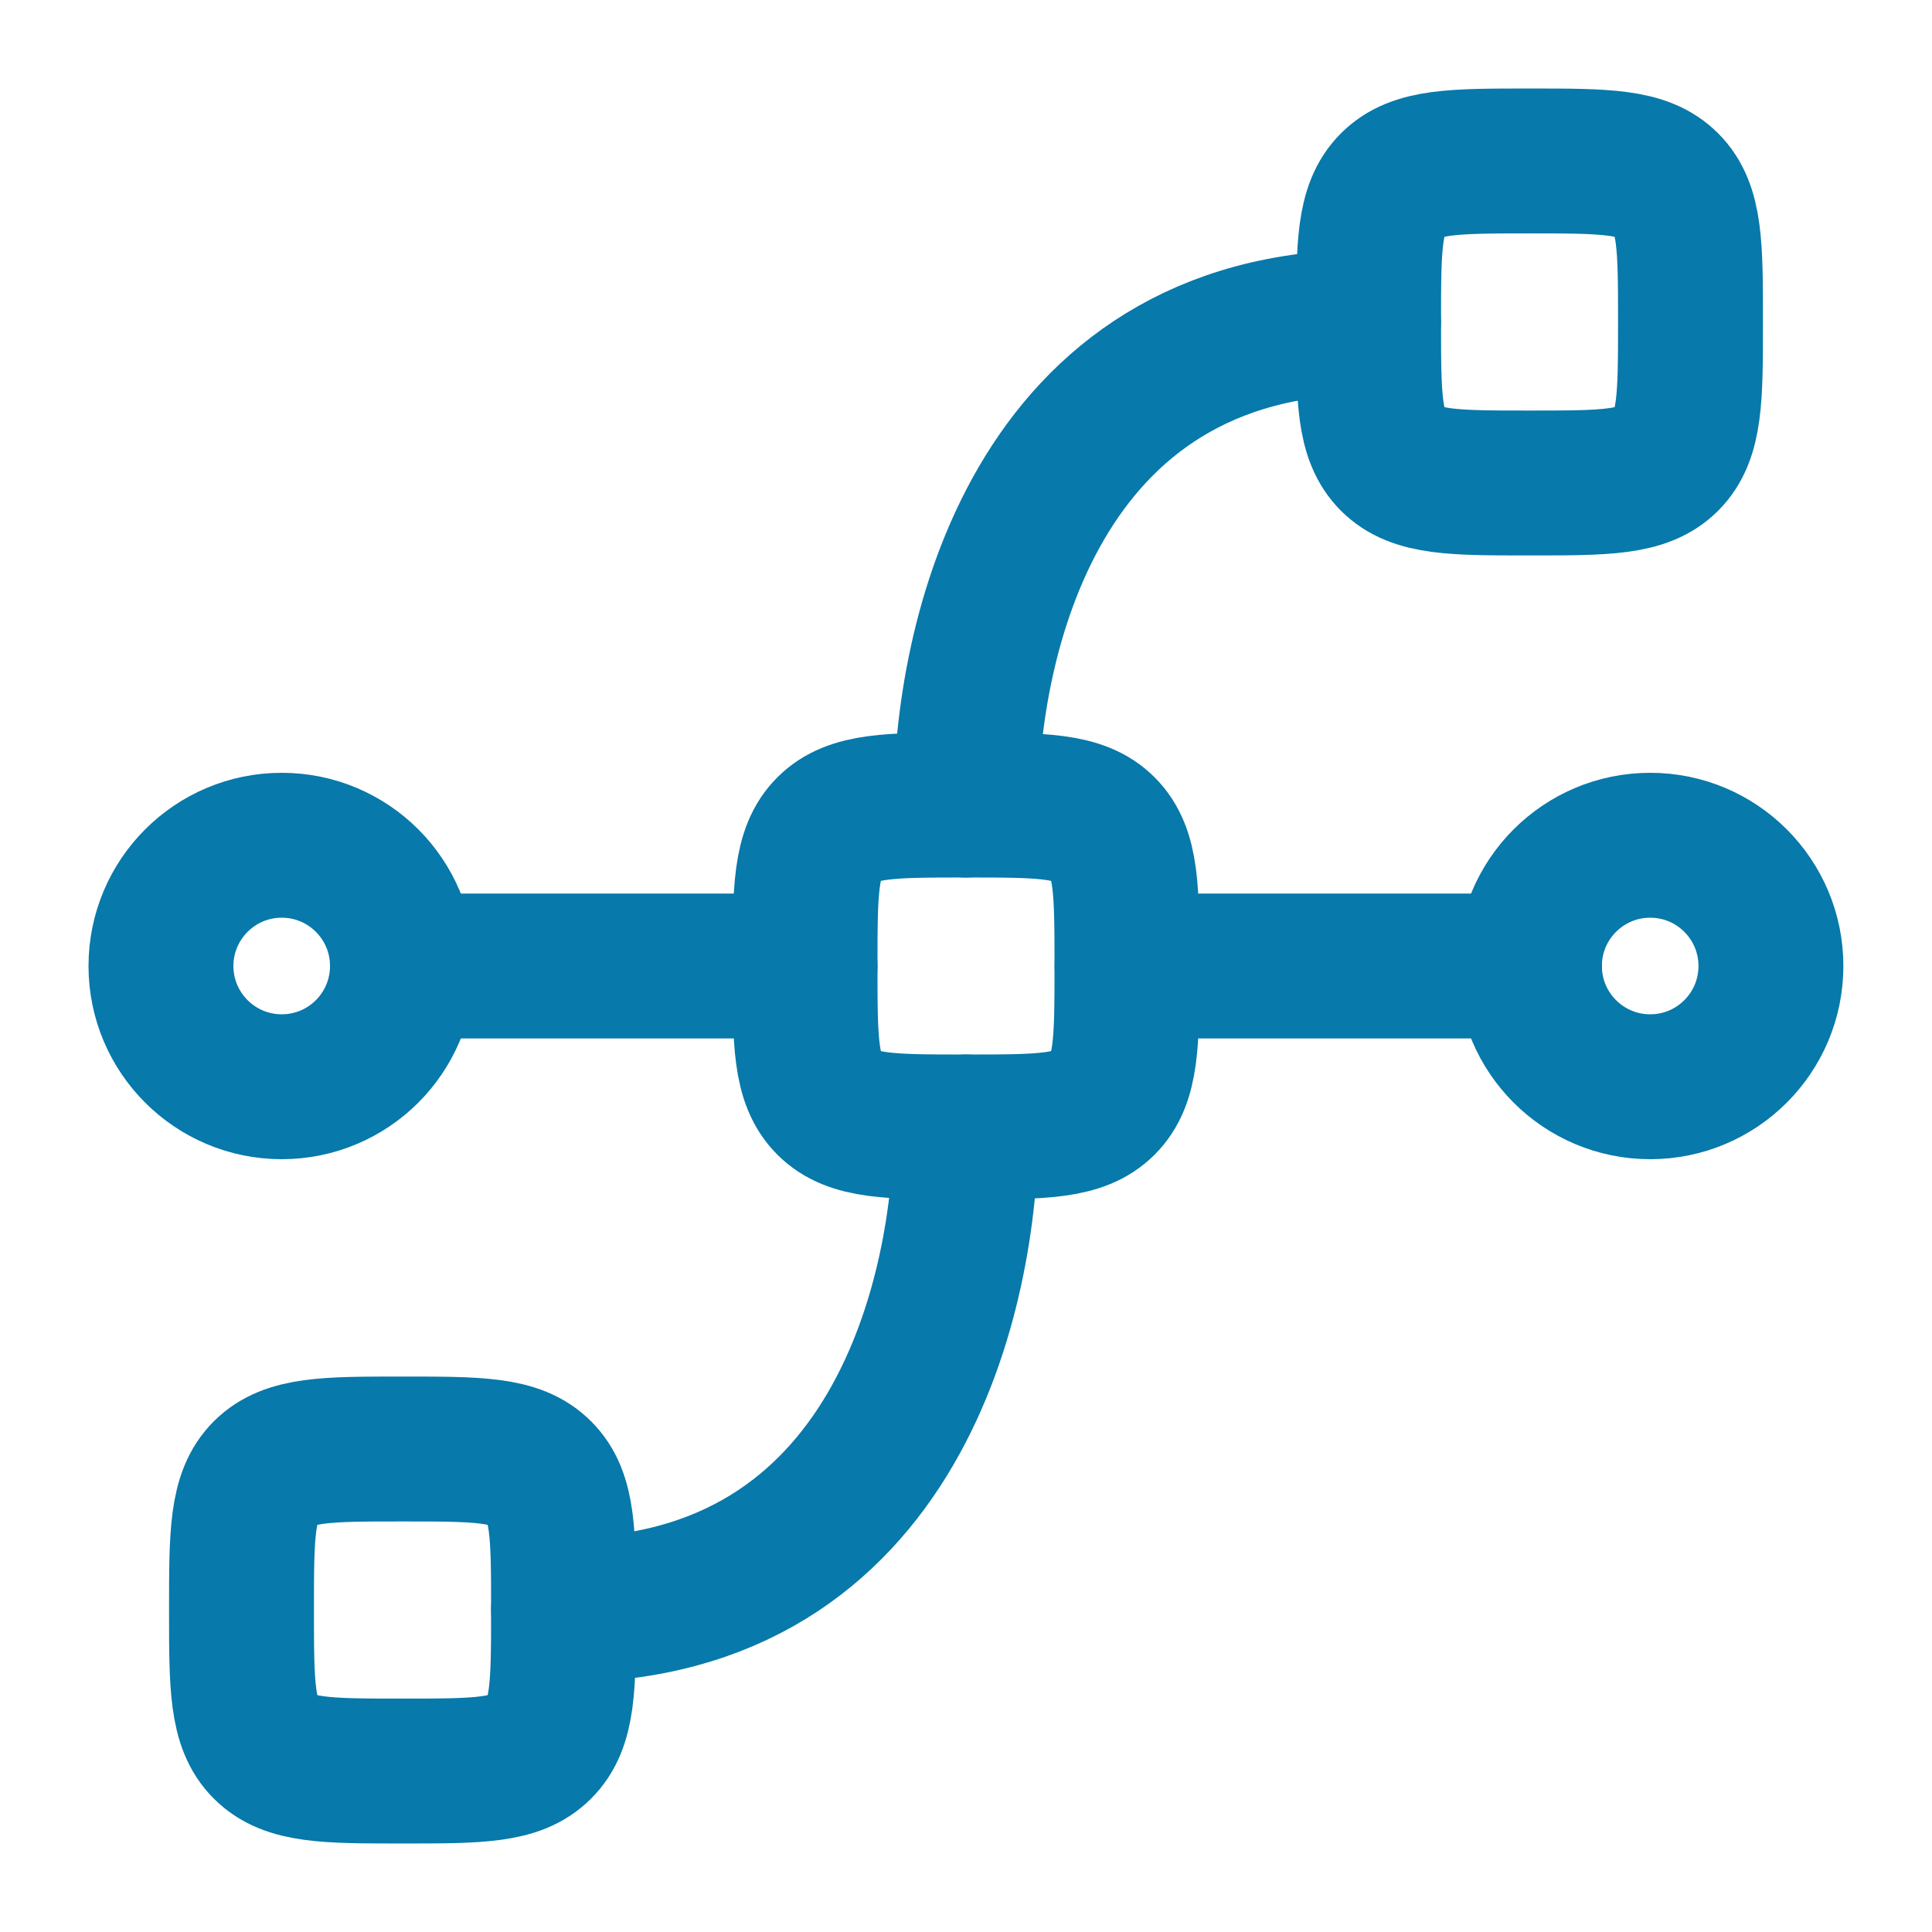
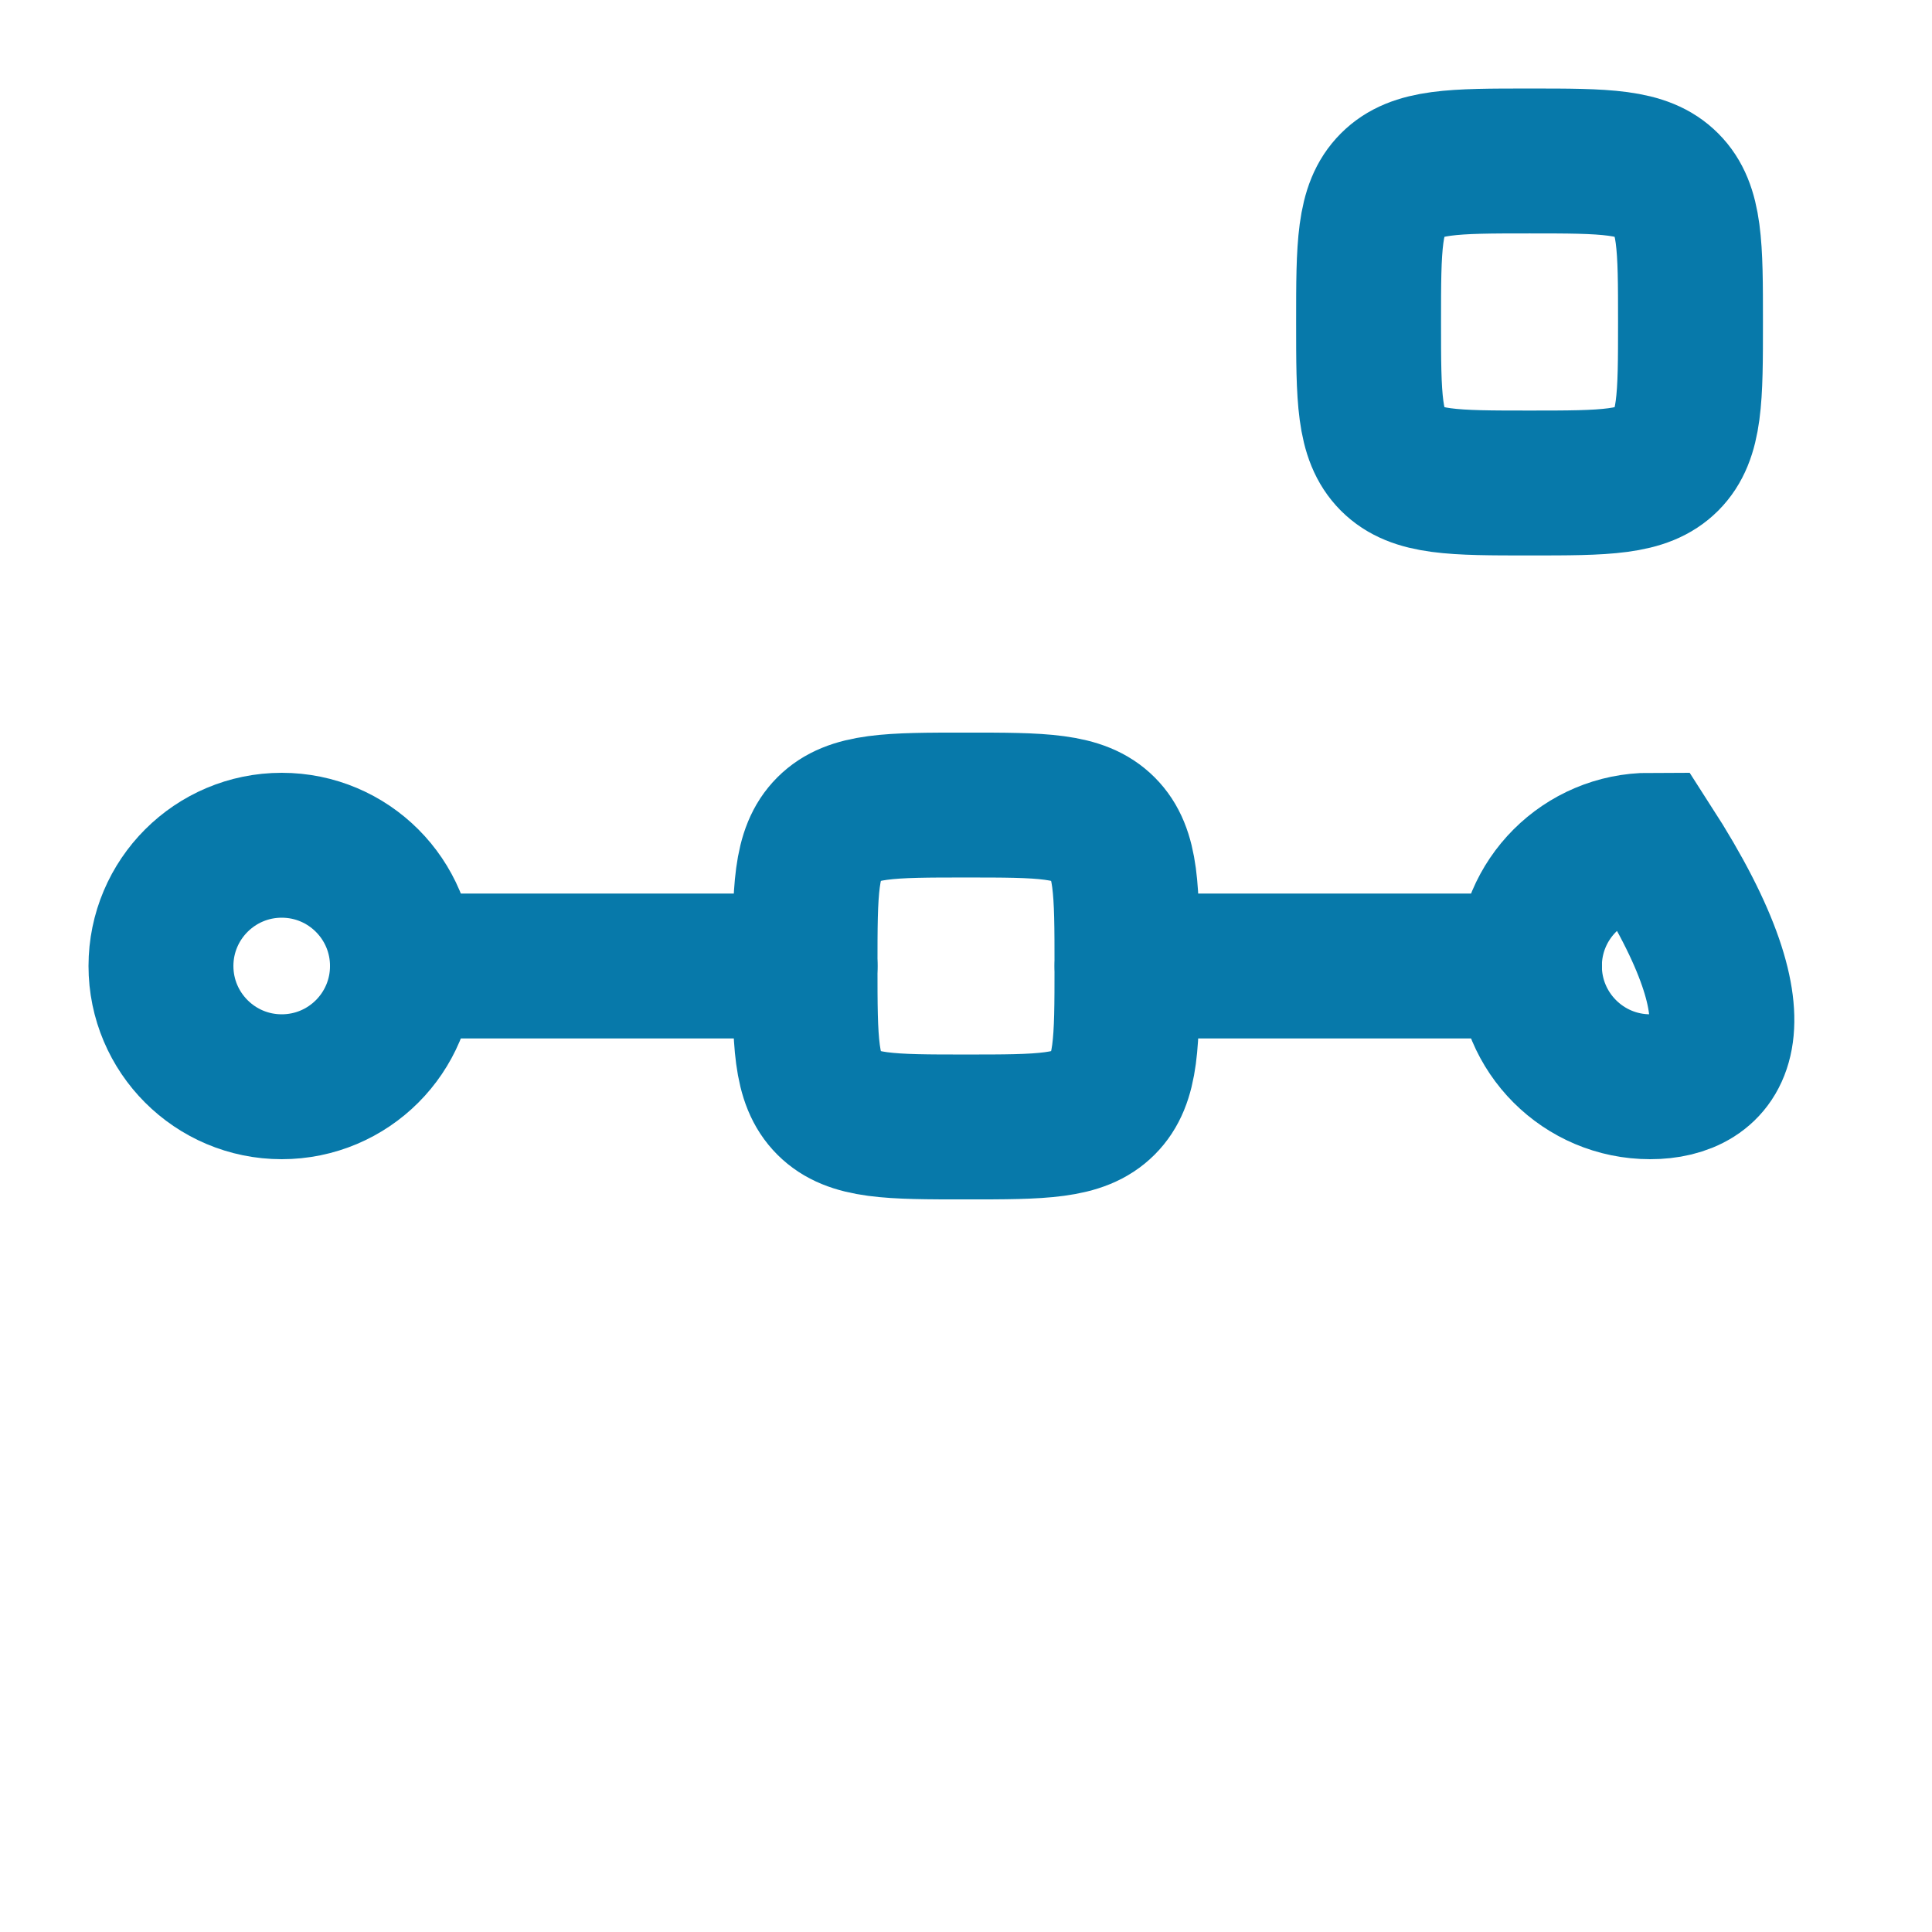
<svg xmlns="http://www.w3.org/2000/svg" width="16" height="16" viewBox="0 0 16 16" fill="none">
-   <path d="M12.666 8C12.666 7.448 13.114 7 13.666 7C14.219 7 14.666 7.448 14.666 8C14.666 8.552 14.219 9 13.666 9C13.114 9 12.666 8.552 12.666 8Z" stroke="#0779AA" stroke-width="1.2" />
+   <path d="M12.666 8C12.666 7.448 13.114 7 13.666 7C14.666 8.552 14.219 9 13.666 9C13.114 9 12.666 8.552 12.666 8Z" stroke="#0779AA" stroke-width="1.2" />
  <path d="M1.333 8C1.333 7.448 1.781 7 2.333 7C2.886 7 3.333 7.448 3.333 8C3.333 8.552 2.886 9 2.333 9C1.781 9 1.333 8.552 1.333 8Z" stroke="#0779AA" stroke-width="1.2" />
  <path d="M9.138 6.862C8.943 6.667 8.628 6.667 8 6.667C7.371 6.667 7.057 6.667 6.862 6.862M9.138 6.862C9.333 7.057 9.333 7.371 9.333 8C9.333 8.629 9.333 8.943 9.138 9.138M6.862 6.862C6.667 7.057 6.667 7.371 6.667 8C6.667 8.629 6.667 8.943 6.862 9.138M6.862 9.138C7.057 9.333 7.371 9.333 8 9.333C8.628 9.333 8.943 9.333 9.138 9.138" stroke="#0779AA" stroke-width="1.2" stroke-linecap="round" stroke-linejoin="round" />
  <path d="M13.805 1.529C13.61 1.333 13.295 1.333 12.667 1.333C12.038 1.333 11.724 1.333 11.529 1.529M13.805 1.529C14 1.724 14 2.038 14 2.667C14 3.295 14 3.609 13.805 3.805M11.529 1.529C11.334 1.724 11.334 2.038 11.334 2.667C11.334 3.295 11.334 3.609 11.529 3.805M11.529 3.805C11.724 4 12.038 4 12.667 4C13.295 4 13.61 4 13.805 3.805" stroke="#0779AA" stroke-width="1.2" stroke-linecap="round" stroke-linejoin="round" />
-   <path d="M4.471 12.195C4.276 12 3.962 12 3.333 12C2.705 12 2.391 12 2.195 12.195M4.471 12.195C4.667 12.39 4.667 12.705 4.667 13.333C4.667 13.962 4.667 14.276 4.471 14.471M2.195 12.195C2 12.39 2 12.705 2 13.333C2 13.962 2 14.276 2.195 14.471M2.195 14.471C2.391 14.667 2.705 14.667 3.333 14.667C3.962 14.667 4.276 14.667 4.471 14.471" stroke="#0779AA" stroke-width="1.2" stroke-linecap="round" stroke-linejoin="round" />
  <path d="M3.333 8H6.667" stroke="#0779AA" stroke-width="1.2" stroke-linecap="round" stroke-linejoin="round" />
  <path d="M9.334 8H12.667" stroke="#0779AA" stroke-width="1.2" stroke-linecap="round" stroke-linejoin="round" />
-   <path d="M8 6.667C8 5.333 8.556 2.667 11.333 2.667" stroke="#0779AA" stroke-width="1.2" stroke-linecap="round" stroke-linejoin="round" />
-   <path d="M8 9.333C8 10.667 7.444 13.333 4.667 13.333" stroke="#0779AA" stroke-width="1.2" stroke-linecap="round" stroke-linejoin="round" />
</svg>